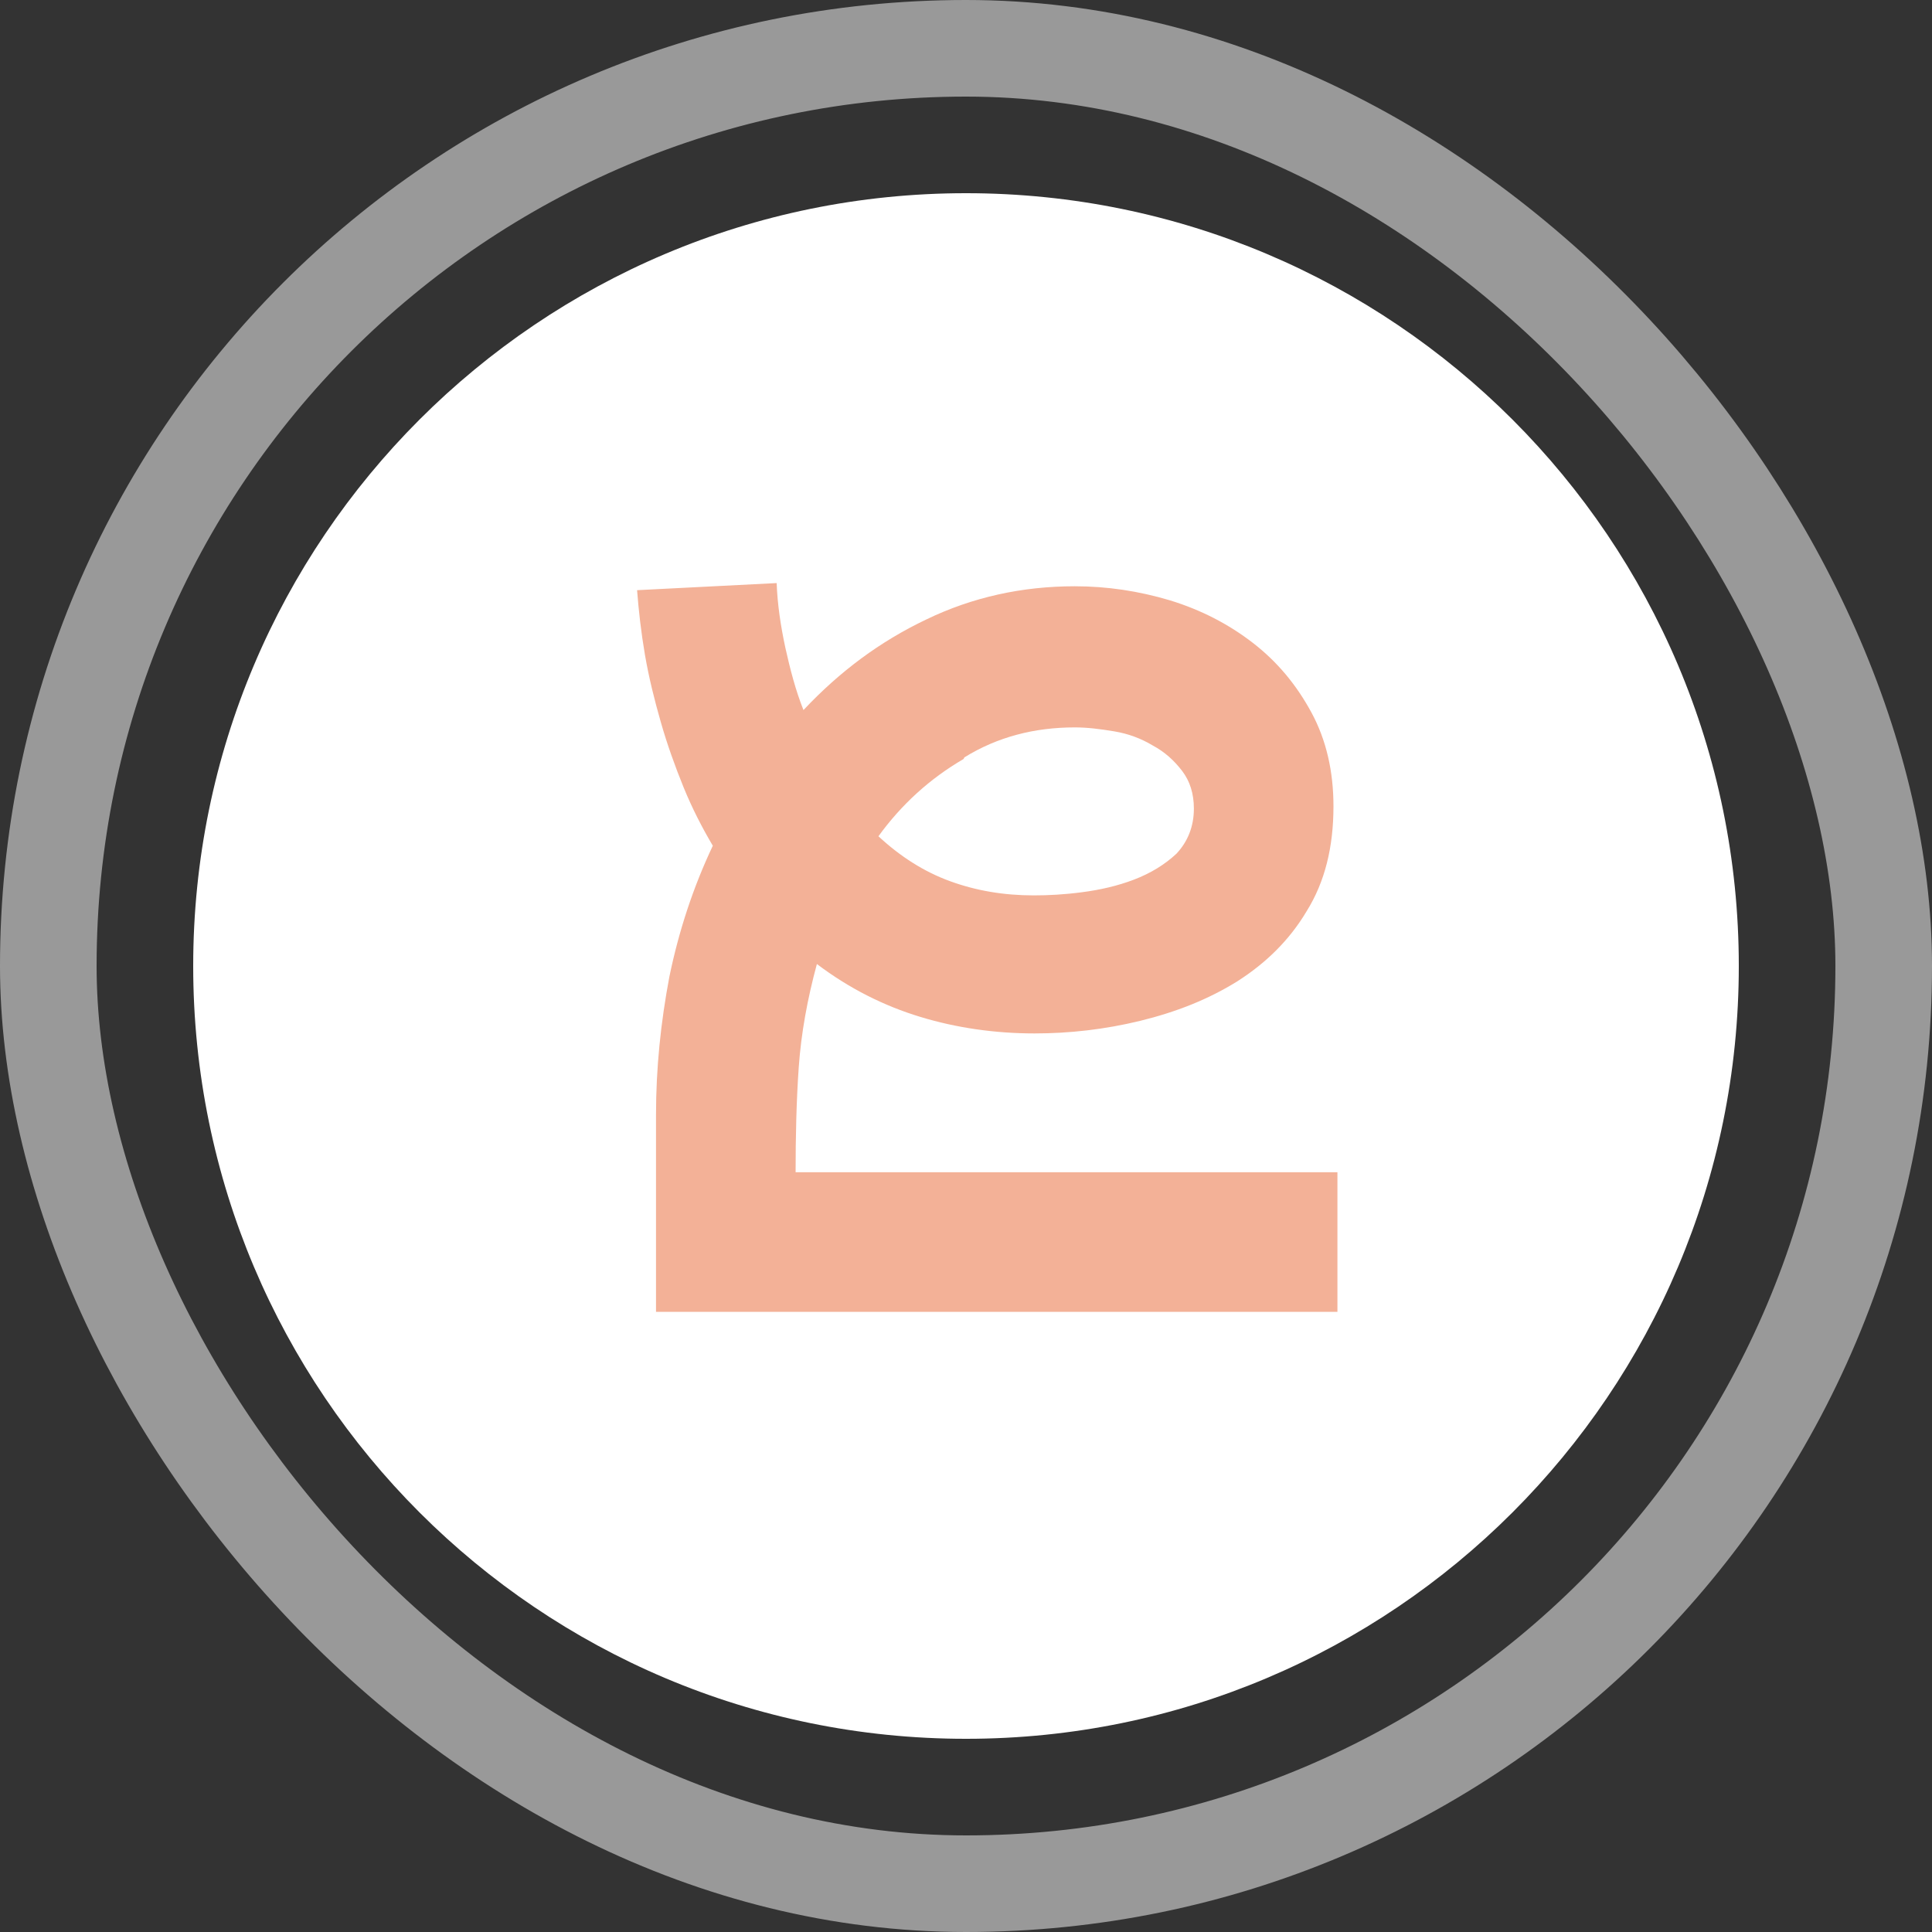
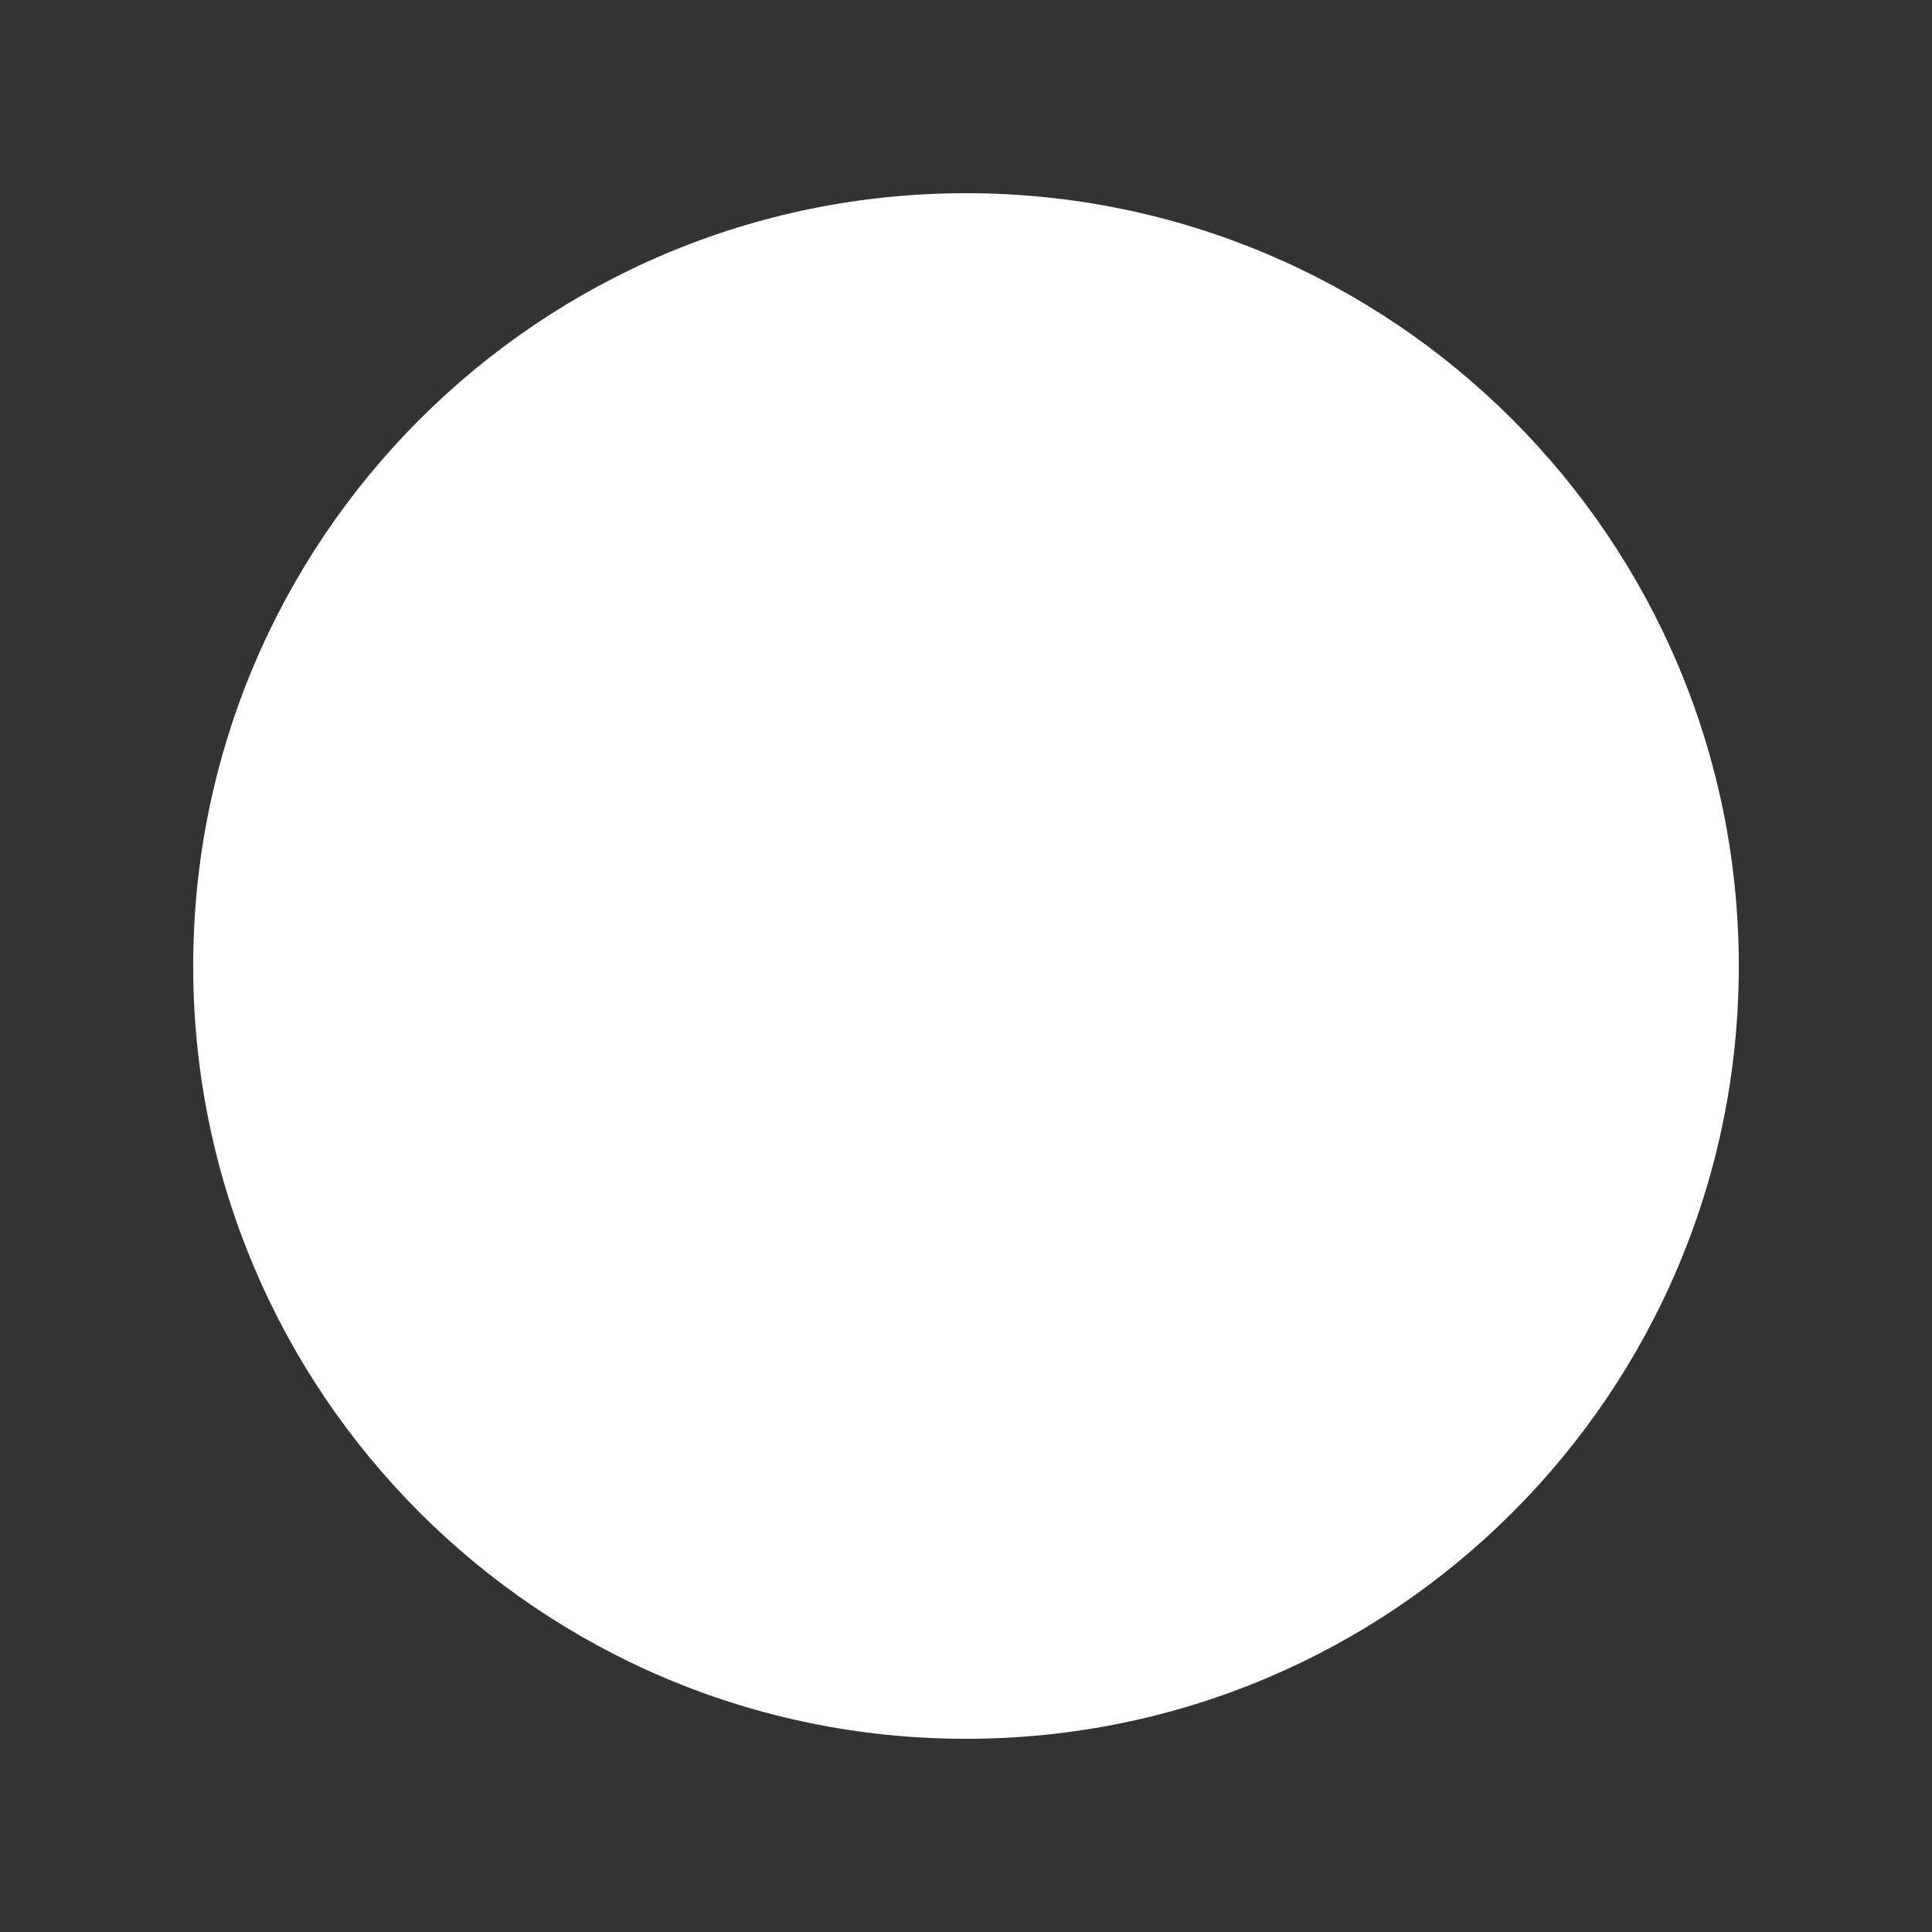
<svg xmlns="http://www.w3.org/2000/svg" width="40" height="40" viewBox="0 0 40 40" fill="none">
  <rect x="0" y="0" width="40" height="40" fill="#333333" stroke="none" />
-   <rect x="1" y="1" width="38" height="38" rx="19" stroke="white" stroke-opacity="0.5" stroke-width="2" />
  <path d="M4 20C4 11.163 11.163 4 20 4C28.837 4 36 11.163 36 20C36 28.837 28.837 36 20 36C11.163 36 4 28.837 4 20Z" fill="white" />
-   <path d="M16.472 24.286C16.472 23.535 16.488 22.8 16.537 22.098C16.586 21.396 16.717 20.678 16.913 19.959C17.582 20.465 18.301 20.825 19.052 21.053C19.803 21.282 20.603 21.396 21.42 21.396C22.138 21.396 22.873 21.314 23.608 21.135C24.343 20.955 25.012 20.694 25.616 20.318C26.204 19.943 26.694 19.469 27.053 18.865C27.429 18.261 27.608 17.542 27.608 16.693C27.608 15.975 27.461 15.322 27.151 14.75C26.841 14.179 26.449 13.705 25.943 13.313C25.437 12.921 24.865 12.627 24.228 12.431C23.575 12.236 22.922 12.138 22.252 12.138C21.158 12.138 20.13 12.366 19.183 12.823C18.219 13.281 17.387 13.901 16.635 14.701C16.472 14.293 16.358 13.852 16.26 13.411C16.162 12.954 16.096 12.513 16.08 12.072L13.19 12.219C13.223 12.644 13.272 13.085 13.353 13.558C13.435 14.032 13.549 14.489 13.68 14.946C13.81 15.403 13.974 15.861 14.153 16.301C14.333 16.742 14.545 17.151 14.758 17.51C14.349 18.375 14.055 19.273 13.859 20.22C13.68 21.167 13.582 22.114 13.582 23.078V27.16H27.69V24.27H16.472V24.286ZM19.966 15.681C20.652 15.256 21.42 15.06 22.252 15.06C22.514 15.06 22.775 15.093 23.069 15.142C23.363 15.191 23.624 15.289 23.869 15.436C24.114 15.567 24.31 15.746 24.473 15.959C24.636 16.171 24.718 16.432 24.718 16.742C24.718 17.118 24.587 17.428 24.359 17.673C24.114 17.902 23.82 18.081 23.477 18.212C23.134 18.343 22.775 18.424 22.399 18.473C22.024 18.522 21.697 18.538 21.403 18.538C20.783 18.538 20.211 18.441 19.672 18.245C19.134 18.049 18.644 17.738 18.187 17.314C18.66 16.661 19.248 16.122 19.95 15.714" fill="#F3B197" />
</svg>